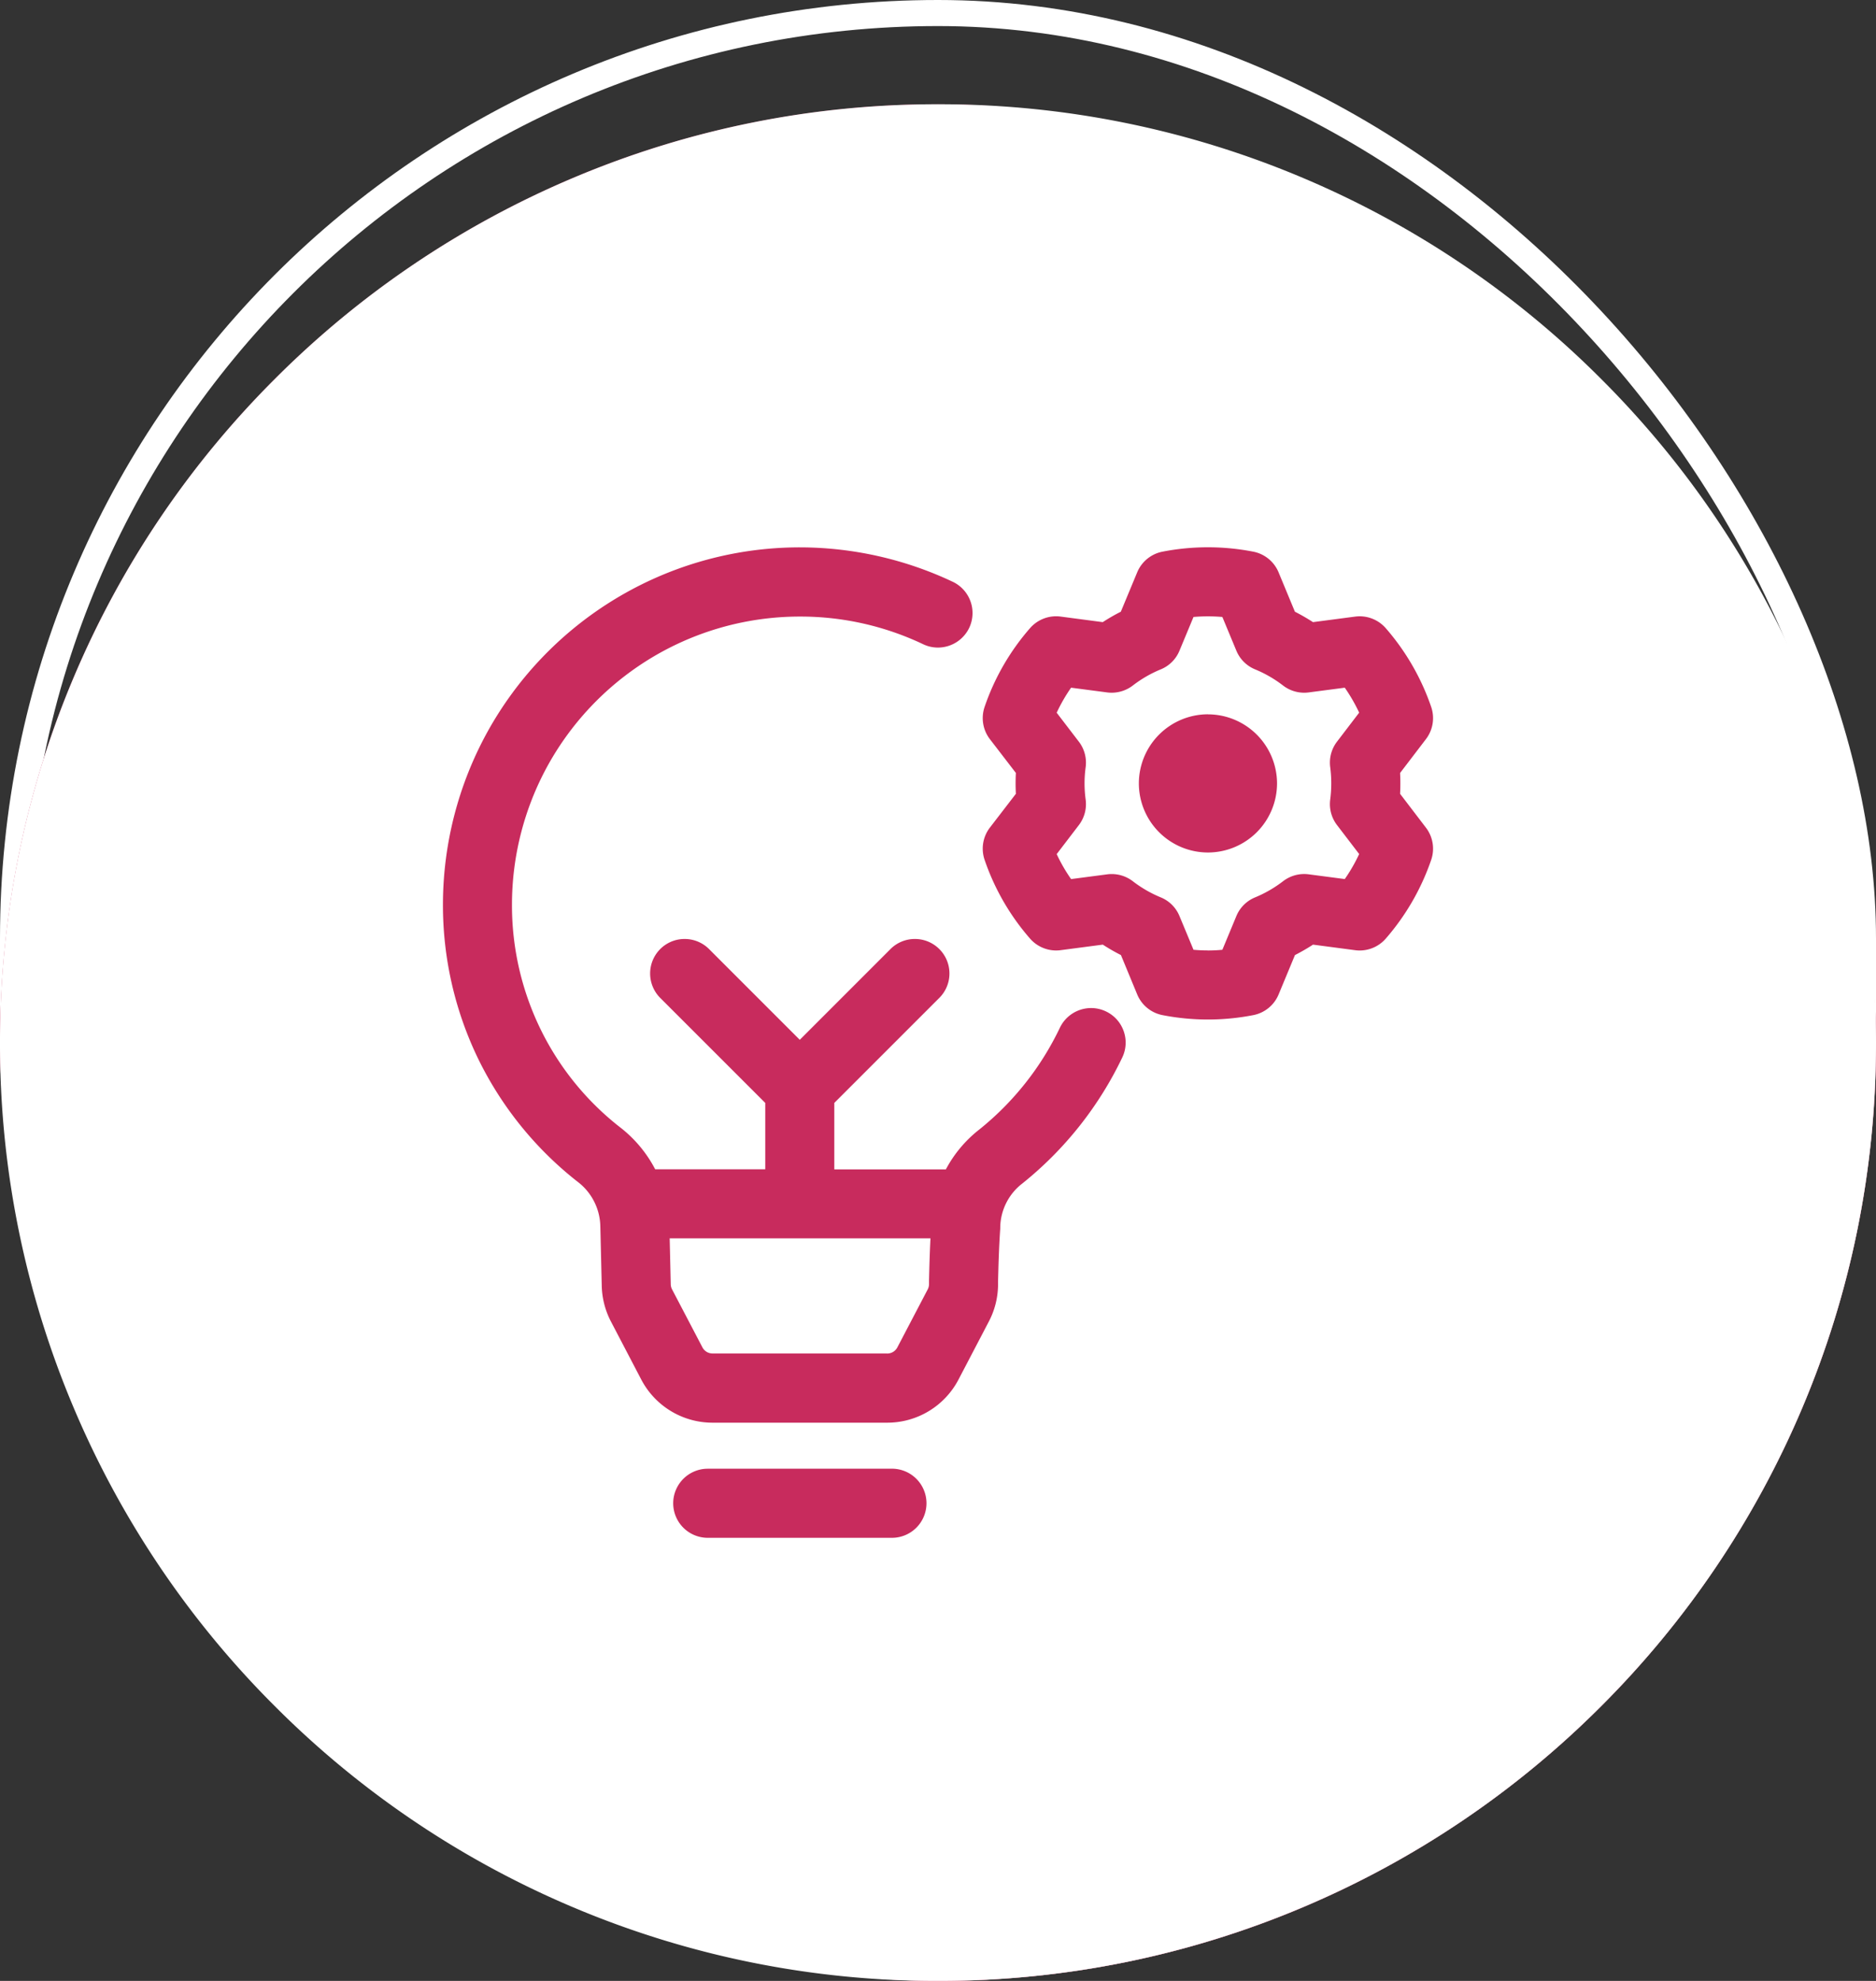
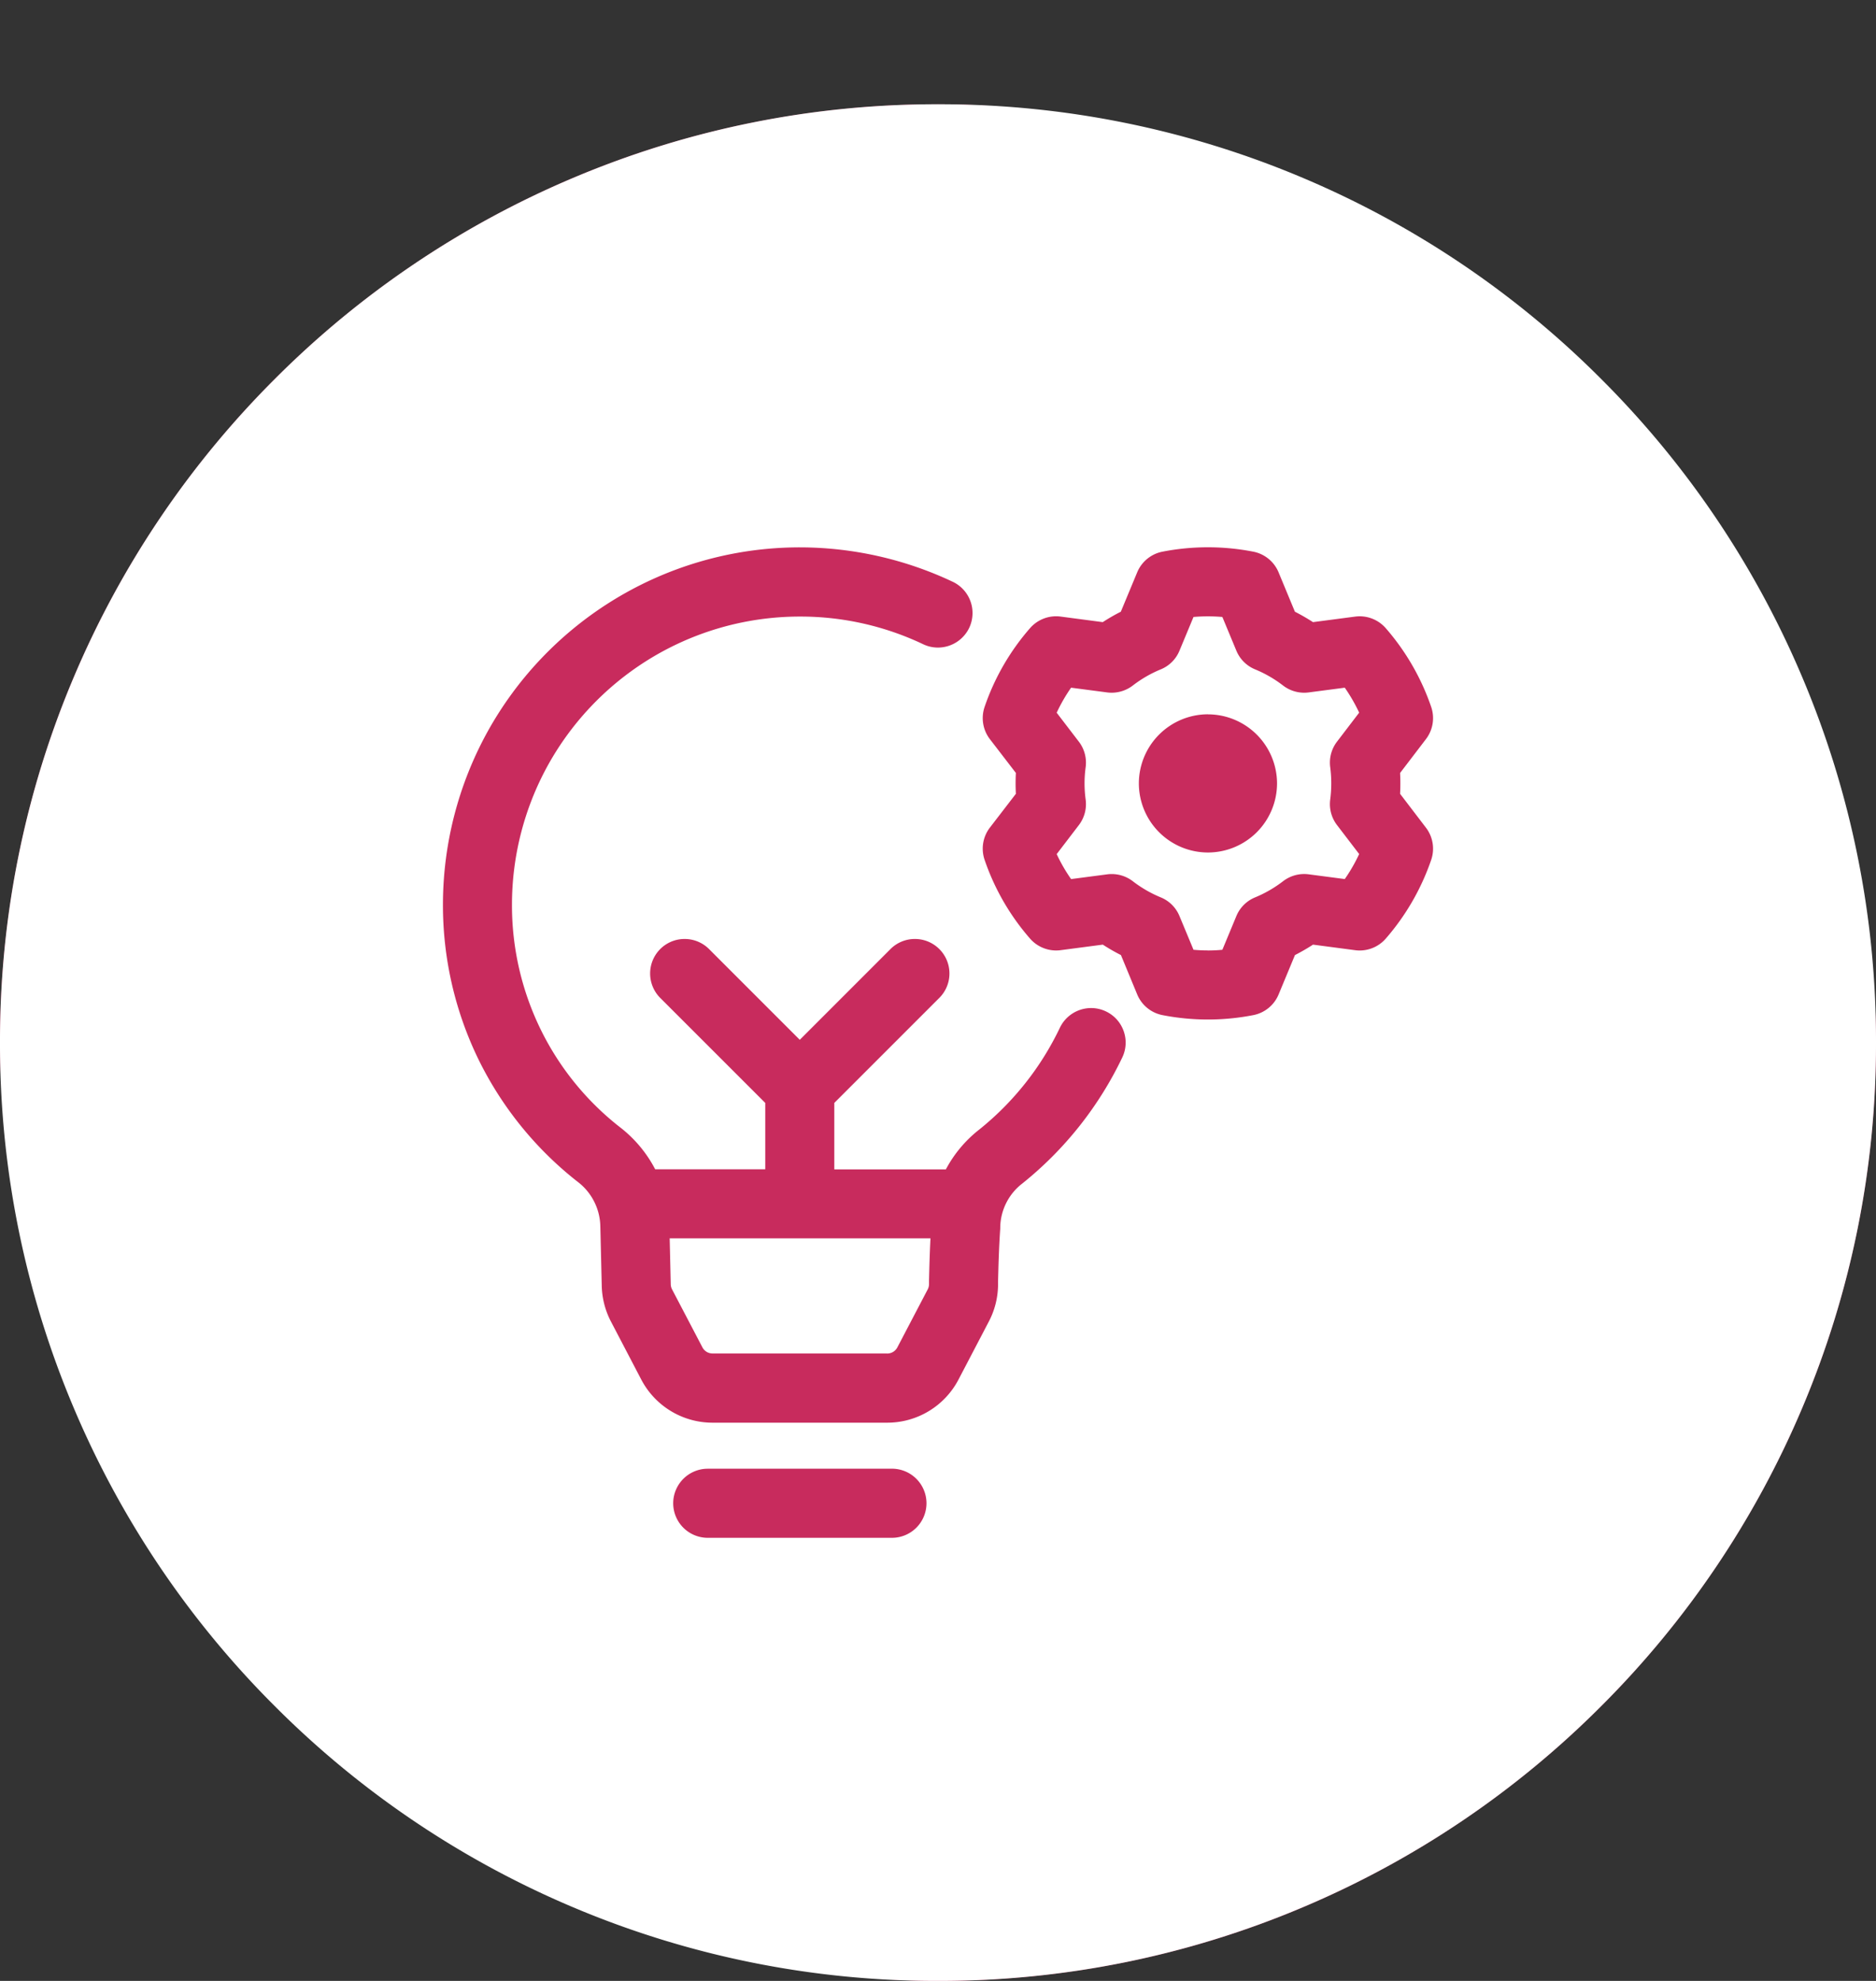
<svg xmlns="http://www.w3.org/2000/svg" width="72" height="76" viewBox="0 0 72 76">
  <rect x="0" y="0" width="72" height="76" fill="#333333" stroke="none" />
  <g id="Group_11" data-name="Group 11" transform="translate(-856 -297)">
    <g id="Rectangle_15" data-name="Rectangle 15" transform="translate(856 297)" fill="rgba(255,255,255,0)" stroke="#fff" stroke-width="1">
-       <rect width="72" height="76" rx="36" stroke="none" />
-       <rect x="0.5" y="0.5" width="71" height="75" rx="35.5" fill="none" />
-     </g>
+       </g>
    <rect id="Rectangle_16" data-name="Rectangle 16" width="72" height="72" rx="36" transform="translate(856 301)" fill="#c82b5d" />
    <path id="Exclusion_2" data-name="Exclusion 2" d="M-5268,72a35.775,35.775,0,0,1-14.013-2.829,35.879,35.879,0,0,1-11.443-7.715,35.883,35.883,0,0,1-7.715-11.443A35.766,35.766,0,0,1-5304,36a35.769,35.769,0,0,1,2.829-14.013,35.884,35.884,0,0,1,7.715-11.443,35.88,35.88,0,0,1,11.443-7.715A35.775,35.775,0,0,1-5268,0a35.774,35.774,0,0,1,14.013,2.829,35.873,35.873,0,0,1,11.443,7.715,35.878,35.878,0,0,1,7.716,11.443A35.769,35.769,0,0,1-5232,36a35.766,35.766,0,0,1-2.829,14.012,35.882,35.882,0,0,1-7.716,11.443,35.874,35.874,0,0,1-11.443,7.715A35.774,35.774,0,0,1-5268,72Zm-8.837-19.651a1.327,1.327,0,0,0-1.326,1.326A1.327,1.327,0,0,0-5276.837,55h7.069a1.327,1.327,0,0,0,1.326-1.326,1.327,1.327,0,0,0-1.326-1.326ZM-5273.295,17a13.678,13.678,0,0,0-7.325,2.123,13.747,13.747,0,0,0-4.678,4.967A13.742,13.742,0,0,0-5287,30.7a13.511,13.511,0,0,0,1.348,5.913,13.512,13.512,0,0,0,3.811,4.719l.012.009a2.2,2.2,0,0,1,.869,1.7l.055,2.3a3.117,3.117,0,0,0,.353,1.362l1.162,2.223a3.087,3.087,0,0,0,2.739,1.657h6.7a3.085,3.085,0,0,0,2.74-1.659l1.162-2.222a3.084,3.084,0,0,0,.353-1.362l0-.107v-.017c.012-.5.032-1.339.085-2.081v-.061a2.167,2.167,0,0,1,.842-1.664,13.844,13.844,0,0,0,3.842-4.84,1.317,1.317,0,0,0,.052-1.013,1.318,1.318,0,0,0-.68-.753,1.317,1.317,0,0,0-.568-.129,1.331,1.331,0,0,0-1.2.757,11.173,11.173,0,0,1-3.088,3.9,4.785,4.785,0,0,0-1.287,1.533h-4.282V38.315l4.03-4.029a1.317,1.317,0,0,0,.389-.937,1.317,1.317,0,0,0-.389-.937,1.318,1.318,0,0,0-.937-.387,1.318,1.318,0,0,0-.937.387l-3.481,3.481-3.482-3.481a1.319,1.319,0,0,0-.937-.387,1.318,1.318,0,0,0-.937.387,1.327,1.327,0,0,0,0,1.874l4.031,4.029V40.86h-4.225a4.894,4.894,0,0,0-1.371-1.629,10.762,10.762,0,0,1-3.009-3.706,10.836,10.836,0,0,1-1.116-4.826,11.081,11.081,0,0,1,1.373-5.327,11.093,11.093,0,0,1,3.771-4.005,11.041,11.041,0,0,1,5.91-1.712,10.969,10.969,0,0,1,4.726,1.061,1.319,1.319,0,0,0,.569.129,1.334,1.334,0,0,0,1.2-.757,1.328,1.328,0,0,0-.629-1.766A13.784,13.784,0,0,0-5273.295,17Zm11.621,15.242h0a7.283,7.283,0,0,0,.695.4l.625,1.512a1.325,1.325,0,0,0,.969.792,9.058,9.058,0,0,0,1.744.169,9.059,9.059,0,0,0,1.744-.169,1.325,1.325,0,0,0,.969-.792l.628-1.512a7.641,7.641,0,0,0,.693-.4l1.622.214a1.339,1.339,0,0,0,.168.011,1.331,1.331,0,0,0,1-.454,9.089,9.089,0,0,0,1.745-3.022,1.326,1.326,0,0,0-.2-1.235l-.993-1.3c.013-.265.013-.534,0-.8l.993-1.3a1.326,1.326,0,0,0,.2-1.235,9.081,9.081,0,0,0-1.745-3.022,1.331,1.331,0,0,0-1-.454,1.339,1.339,0,0,0-.168.011l-1.623.213a7.768,7.768,0,0,0-.694-.4l-.627-1.511a1.325,1.325,0,0,0-.969-.792,9.122,9.122,0,0,0-1.744-.169,9.113,9.113,0,0,0-1.744.169,1.326,1.326,0,0,0-.969.792l-.628,1.511a7.439,7.439,0,0,0-.694.4l-1.621-.214a1.339,1.339,0,0,0-.168-.011,1.331,1.331,0,0,0-1,.454,9.011,9.011,0,0,0-1.745,3.022,1.327,1.327,0,0,0,.2,1.235l1,1.3a7.287,7.287,0,0,0,0,.8l-1,1.3a1.327,1.327,0,0,0-.2,1.235,9.02,9.02,0,0,0,1.745,3.022,1.331,1.331,0,0,0,1,.454,1.339,1.339,0,0,0,.168-.011l1.622-.213Zm-8.278,15.686h-6.7a.439.439,0,0,1-.39-.236l-1.164-2.223a.446.446,0,0,1-.051-.194l-.041-1.765h10.009c-.031.6-.045,1.184-.056,1.614l0,.151a.436.436,0,0,1-.05.194l-1.164,2.223A.44.44,0,0,1-5269.953,47.93Zm12.312-15.464c-.184,0-.37-.008-.554-.025l-.538-1.293a1.315,1.315,0,0,0-.716-.716,4.675,4.675,0,0,1-1.077-.622,1.331,1.331,0,0,0-.81-.274,1.237,1.237,0,0,0-.17.011l-1.387.182a6.33,6.33,0,0,1-.553-.958l.85-1.112a1.325,1.325,0,0,0,.262-.981,4.589,4.589,0,0,1,0-1.241,1.325,1.325,0,0,0-.262-.981l-.85-1.11a6.377,6.377,0,0,1,.553-.96l1.387.182a1.336,1.336,0,0,0,.171.011,1.338,1.338,0,0,0,.809-.275,4.656,4.656,0,0,1,1.077-.622,1.315,1.315,0,0,0,.716-.716l.538-1.293c.186-.016.372-.024.554-.024s.37.008.554.024l.537,1.293a1.32,1.32,0,0,0,.717.716,4.688,4.688,0,0,1,1.077.622,1.33,1.33,0,0,0,.808.275,1.323,1.323,0,0,0,.171-.011l1.388-.182a6.459,6.459,0,0,1,.552.958l-.849,1.111a1.322,1.322,0,0,0-.262.981,4.84,4.84,0,0,1,0,1.241,1.322,1.322,0,0,0,.262.981l.849,1.11a6.387,6.387,0,0,1-.552.96l-1.388-.182a1.323,1.323,0,0,0-.171-.011,1.33,1.33,0,0,0-.808.275,4.7,4.7,0,0,1-1.077.622,1.32,1.32,0,0,0-.717.716l-.537,1.293C-5257.273,32.458-5257.459,32.466-5257.641,32.466Zm0-9.059a2.655,2.655,0,0,0-2.651,2.652,2.654,2.654,0,0,0,2.651,2.65,2.654,2.654,0,0,0,2.652-2.65A2.655,2.655,0,0,0-5257.641,23.407Z" transform="translate(6160 301)" fill="#fff" />
  </g>
</svg>